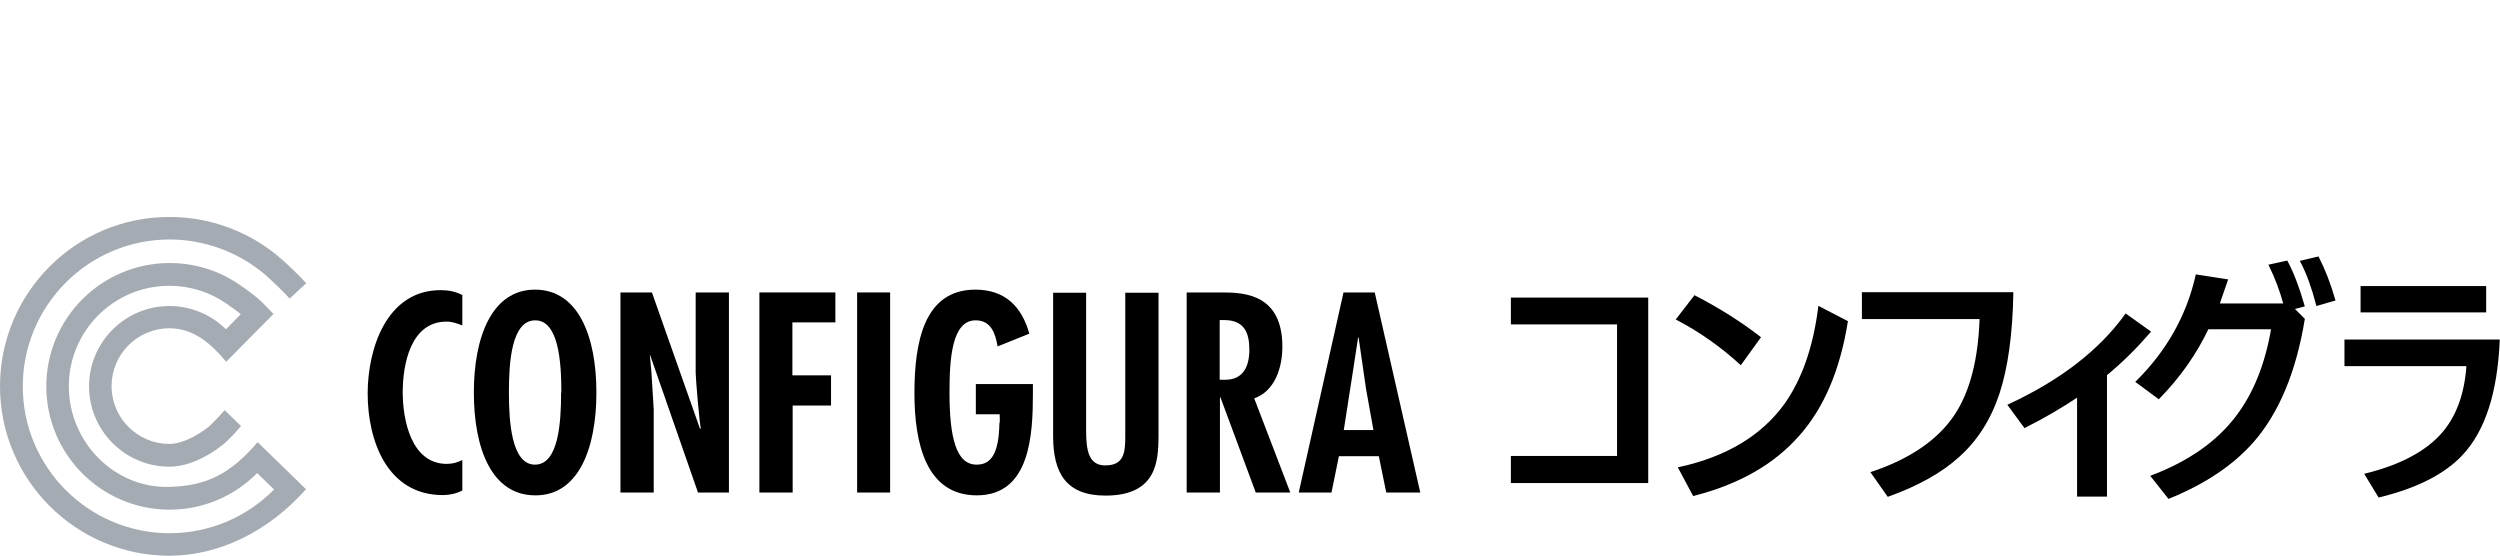
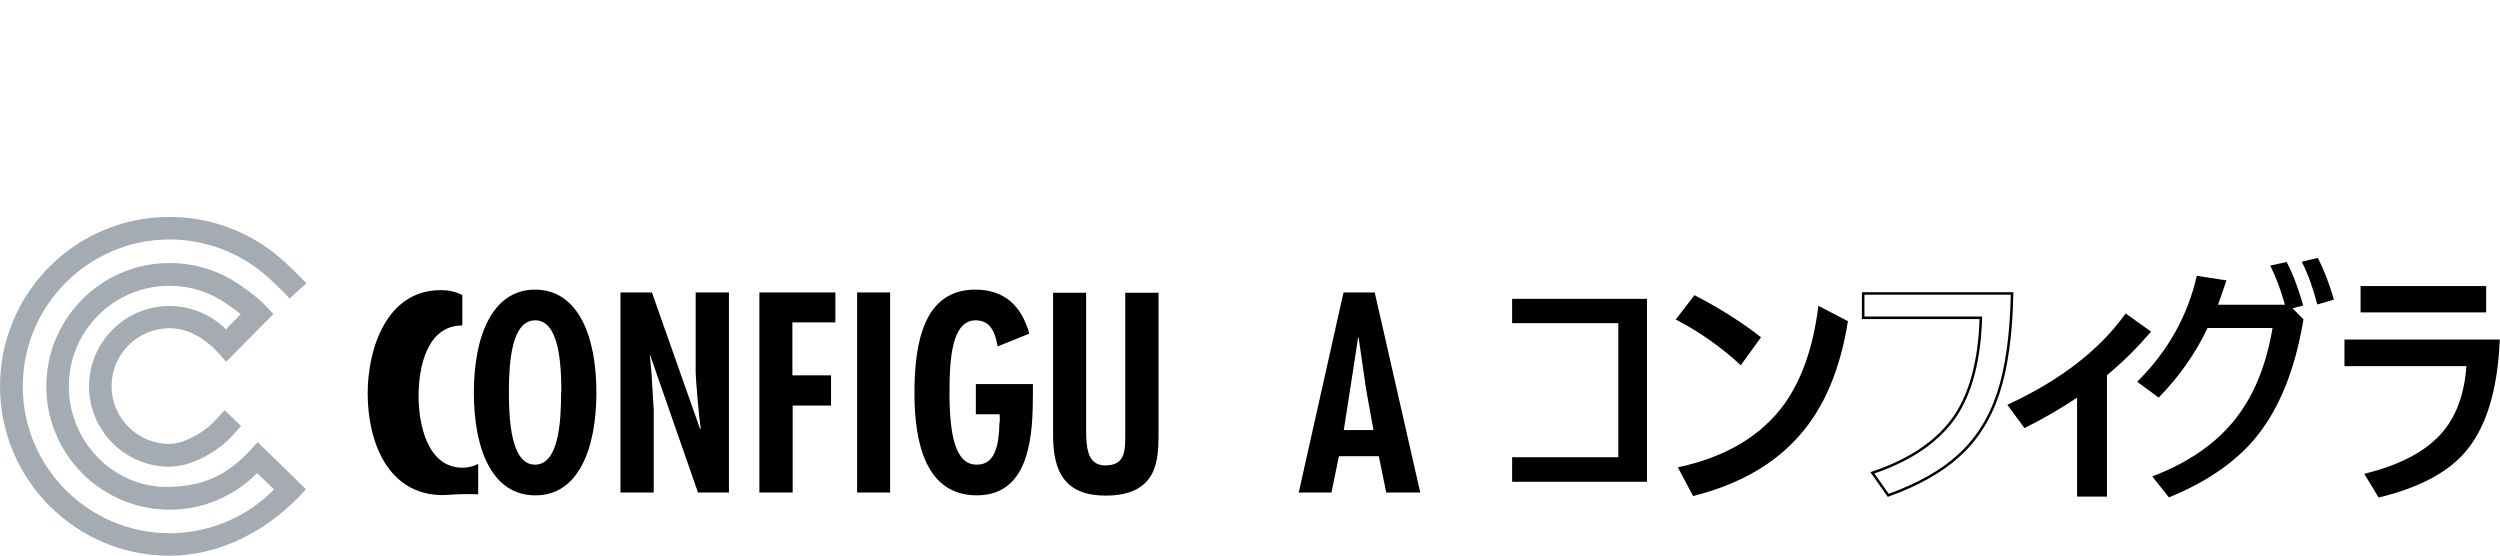
<svg xmlns="http://www.w3.org/2000/svg" xmlns:xlink="http://www.w3.org/1999/xlink" version="1.1" id="Layer_1" x="0px" y="0px" viewBox="0 0 977.1 217.2" style="enable-background:new 0 0 977.1 217.2;" xml:space="preserve">
  <style type="text/css">
	.st0{fill:#A5ABB2;}
	.st1{fill:none;stroke:#000000;stroke-width:0.986;stroke-miterlimit:10;}
	
		.st2{clip-path:url(#SVGID_00000045596414634161890170000003555804424360237196_);fill:none;stroke:#000000;stroke-width:0.986;stroke-miterlimit:10;}
</style>
  <g>
    <path class="st0" d="M100.7,172.8c-10.6,12.4-19.9,17.1-34.5,17.5c-21.6,0.6-39.3-17.6-39.3-39.3c0-21.7,17.6-39.3,39.3-39.3   c8,0,15.7,2.4,22.2,6.9c1.9,1.3,3.9,2.7,5.7,4.2l-5.8,5.9c-5.8-5.8-13.8-9.1-22.1-9.1c-17.3,0-31.4,14.1-31.4,31.4   c0,17.3,14.1,31.4,31.4,31.4c6.4,0,14-3.1,20.8-8.5c2.3-1.8,5.9-5.8,7.2-7.4l-6.4-6.2c-0.7,0.8-4.7,5.3-6.4,6.6   c-5.2,4.1-10.9,6.6-15.2,6.6c-12.4,0-22.6-10.1-22.6-22.6c0-12.4,10.1-22.6,22.6-22.6c9.5,0,16.4,6.1,22.2,13.1l18.5-18.7l-3.1-3.2   c-3-3.2-6.9-6-10.3-8.3c-8-5.5-17.4-8.4-27.2-8.4c-26.6,0-48.2,21.6-48.2,48.2c0,26.6,21.6,48.2,48.2,48.2c13,0,25.2-5.2,34.2-14.3   l6.6,6.4c-10.7,10.9-25.4,17.1-40.8,17.1c-31.6,0-57.4-25.7-57.4-57.4c0-31.6,25.7-57.4,57.4-57.4c13.5,0,26.6,4.8,36.9,13.4   c2.4,2,8.1,7.5,10,9.7l6.5-6c-2.3-2.6-8.1-8.2-10.8-10.4c-11.9-10-27-15.5-42.6-15.5C29.7,84.7,0,114.4,0,151   c0,36.5,29.7,66.2,66.2,66.2c19.4,0,38.8-9.5,53.4-26L100.7,172.8" />
-     <path d="M173.1,193.5c-21.8,0-29.4-21.3-29.4-39.7c0-17.5,7.4-40.4,28.5-40.4c3.1,0,5.7,0.5,8.5,1.9v11.9c-2-0.8-4-1.5-6.2-1.5   c-14,0-17.1,16.7-17.1,27.6c0,11,3.4,28,17.2,28c2.2,0,4.1-0.5,6.1-1.5v11.9C178.4,192.9,175.8,193.5,173.1,193.5" />
+     <path d="M173.1,193.5c-21.8,0-29.4-21.3-29.4-39.7c0-17.5,7.4-40.4,28.5-40.4c3.1,0,5.7,0.5,8.5,1.9v11.9c-14,0-17.1,16.7-17.1,27.6c0,11,3.4,28,17.2,28c2.2,0,4.1-0.5,6.1-1.5v11.9C178.4,192.9,175.8,193.5,173.1,193.5" />
    <path d="M219.3,153.4c0,11.4-0.9,28.2-10.2,28.2c-9.2,0-10.2-16.8-10.2-28.2c0-11.8,1-28.2,10.3-28.2c9.2,0,10.2,16.5,10.2,28.2   H219.3L219.3,153.4z M233.1,153.4c0-21.8-7-40.2-24-40.2c-16.9,0-23.9,18.6-23.9,40.2c0,21.8,6.9,40.2,24,40.2   C226.2,193.7,233.1,175.1,233.1,153.4" />
    <path d="M272.8,192.5l-18.7-53.7L254,139l0.6,6.4l0.9,14.7v32.4h-13v-78.2h12.3l18.8,53.3l0.3-0.2c-0.5-1.9-2-19.5-2-21.6v-31.5h13   v78.2H272.8" />
    <polyline points="309.7,126 309.7,146.7 324.8,146.7 324.8,158.5 309.8,158.5 309.8,192.5 296.8,192.5 296.8,114.3 326.5,114.3    326.5,126 309.7,126  " />
    <polygon points="335,114.3 347.9,114.3 347.9,192.5 335,192.5 335,114.3  " />
    <path d="M402.3,130.4l-12.4,5c-0.8-4.6-2.3-10.1-8.4-10.2c-9.5-0.2-10.4,15.1-10.4,28.2c0,17.6,2.6,28.2,10.6,28.2   c5.4,0,8.7-3.9,8.9-16.1c0.3-0.5,0.1-3.2,0.1-3.6h-9.3v-11.8h22.3v3.6c0,15.8-0.9,39.9-21.9,39.9c-19.8,0-24.4-20.2-24.4-39.9   c0-19.9,3.7-40.5,23.8-40.5C392.7,113.2,399.3,119.7,402.3,130.4" />
    <path d="M432.1,193.7c-15.5,0-20.5-8.9-20.5-23.3v-56h12.9v53.9c0,8,1.1,13.6,7.5,13.6c7.4,0,7.8-5.2,7.8-11.3v-56.2h13v56.2   C452.7,179.9,452.3,193.7,432.1,193.7" />
-     <path d="M478.5,125.1c7.9,0,9.8,5.1,9.8,11.6c0,6.6-2.5,11.5-8.9,11.7c-0.4,0.1-2.2,0-2.7,0v-23.3H478.5L478.5,125.1z M504.3,192.5   l-14.1-36.8c8.2-2.9,11-12.2,11-20.2c0-20.4-14.7-21.2-23.4-21.2h-14v78.2h13v-37.2h0.2l13.8,37.2H504.3" />
    <path d="M536.8,168.1h-11.6l3.6-23.1l2-13.1h0.2l2.9,20.1L536.8,168.1L536.8,168.1z M555.1,192.5l-17.8-78.2h-12.2l-17.5,78.2h12.8   l2.9-14.2h15.6l2.9,14.2H555.1" />
    <polygon points="643.7,188.3 591,188.3 591,178.7 632.5,178.7 632.5,126.3 591,126.3 591,116.8 643.7,116.8 643.7,188.3  " />
-     <polygon class="st1" points="643.7,188.3 591,188.3 591,178.7 632.5,178.7 632.5,126.3 591,126.3 591,116.8 643.7,116.8    643.7,188.3  " />
    <path d="M711.1,120.3l10.6,5.5c-3,18.6-9.2,33.3-18.8,44.1c-9.7,11.1-23.3,18.9-40.9,23.4l-5.5-10.3c18.6-4.1,32.3-12.4,41.3-24.8   C704.7,148.5,709.1,135.9,711.1,120.3L711.1,120.3z M662.4,116c9.3,4.8,17.7,10.1,25.2,15.9l-7.3,10.1   c-7.6-6.9-15.8-12.7-24.6-17.3L662.4,116L662.4,116z" />
    <path class="st1" d="M711.1,120.3l10.6,5.5c-3,18.6-9.2,33.3-18.8,44.1c-9.7,11.1-23.3,18.9-40.9,23.4l-5.5-10.3   c18.6-4.1,32.3-12.4,41.3-24.8C704.7,148.5,709.1,135.9,711.1,120.3L711.1,120.3z M662.4,116c9.3,4.8,17.7,10.1,25.2,15.9   l-7.3,10.1c-7.6-6.9-15.8-12.7-24.6-17.3L662.4,116L662.4,116z" />
-     <path d="M728.2,114.7h58.2c-0.3,15.9-2.1,29-5.4,39c-3.3,10-8.6,18.3-15.7,24.6c-6.6,6-15.7,11.1-27.3,15.3l-6.2-8.8   c15.2-5.1,26.1-12.7,32.6-22.5c6.1-9.3,9.3-22,9.8-38.1h-46V114.7L728.2,114.7z" />
    <path class="st1" d="M728.2,114.7h58.2c-0.3,15.9-2.1,29-5.4,39c-3.3,10-8.6,18.3-15.7,24.6c-6.6,6-15.7,11.1-27.3,15.3l-6.2-8.8   c15.2-5.1,26.1-12.7,32.6-22.5c6.1-9.3,9.3-22,9.8-38.1h-46V114.7L728.2,114.7z" />
    <path d="M812.3,154.5c-6.2,4.2-13.2,8.3-20.9,12.2l-6.1-8.3c20.2-9.4,35.4-21.1,45.6-35.2l9.1,6.5c-5.1,5.9-10.7,11.5-17,16.7v47.2   h-10.7V154.5L812.3,154.5z" />
    <path class="st1" d="M812.3,154.5c-6.2,4.2-13.2,8.3-20.9,12.2l-6.1-8.3c20.2-9.4,35.4-21.1,45.6-35.2l9.1,6.5   c-5.1,5.9-10.7,11.5-17,16.7v47.2h-10.7V154.5L812.3,154.5z" />
    <path d="M899.6,102.3l6.3-1.5c2.5,4.9,4.6,10.4,6.3,16.3l-6.5,1.9C904,112.5,902,106.9,899.6,102.3L899.6,102.3z M893,119   c-1.5-5.5-3.4-10.5-5.7-15.2l6.4-1.4c2.4,4.5,4.5,10.1,6.5,17l-4.2,1.1l4.3,4.3c-3.4,20.5-10,36.4-20,47.8   c-7.8,8.8-18.6,16.1-32.6,21.8l-6.5-8.2c14.4-5.5,25.4-13.2,32.9-23c7-9.1,11.7-20.7,14.1-35h-25.4c-4.7,9.9-11,18.9-19.1,27.2   l-8.4-6.2c11.9-11.8,19.7-25.6,23.3-41.4l11.6,1.8c-1,2.9-2.1,6.1-3.3,9.5H893L893,119z" />
-     <path class="st1" d="M899.6,102.3l6.3-1.5c2.5,4.9,4.6,10.4,6.3,16.3l-6.5,1.9C904,112.5,902,106.9,899.6,102.3L899.6,102.3z    M893,119c-1.5-5.5-3.4-10.5-5.7-15.2l6.4-1.4c2.4,4.5,4.5,10.1,6.5,17l-4.2,1.1l4.3,4.3c-3.4,20.5-10,36.4-20,47.8   c-7.8,8.8-18.6,16.1-32.6,21.8l-6.5-8.2c14.4-5.5,25.4-13.2,32.9-23c7-9.1,11.7-20.7,14.1-35h-25.4c-4.7,9.9-11,18.9-19.1,27.2   l-8.4-6.2c11.9-11.8,19.7-25.6,23.3-41.4l11.6,1.8c-1,2.9-2.1,6.1-3.3,9.5H893L893,119z" />
    <path d="M923.1,112.3h48.1v9.3h-48.1V112.3L923.1,112.3z M916.9,133.2h59.6c-0.9,20.1-5.6,34.9-14.4,44.3   c-6.9,7.4-17.6,12.8-32.2,16.4l-5.1-8.4c14-3.5,24.1-9,30.4-16.5c5.5-6.6,8.6-15.4,9.3-26.4h-47.7V133.2L916.9,133.2z" />
    <g>
      <defs>
        <rect id="SVGID_1_" y="84.7" width="977" height="132.5" />
      </defs>
      <clipPath id="SVGID_00000144325726901293327320000008040622353500048315_">
        <use xlink:href="#SVGID_1_" style="overflow:visible;" />
      </clipPath>
      <path style="clip-path:url(#SVGID_00000144325726901293327320000008040622353500048315_);fill:none;stroke:#000000;stroke-width:0.986;stroke-miterlimit:10;" d="    M923.1,112.3h48.1v9.3h-48.1V112.3L923.1,112.3z M916.9,133.2h59.6c-0.9,20.1-5.6,34.9-14.4,44.3c-6.9,7.4-17.6,12.8-32.2,16.4    l-5.1-8.4c14-3.5,24.1-9,30.4-16.5c5.5-6.6,8.6-15.4,9.3-26.4h-47.7V133.2L916.9,133.2z" />
    </g>
  </g>
</svg>